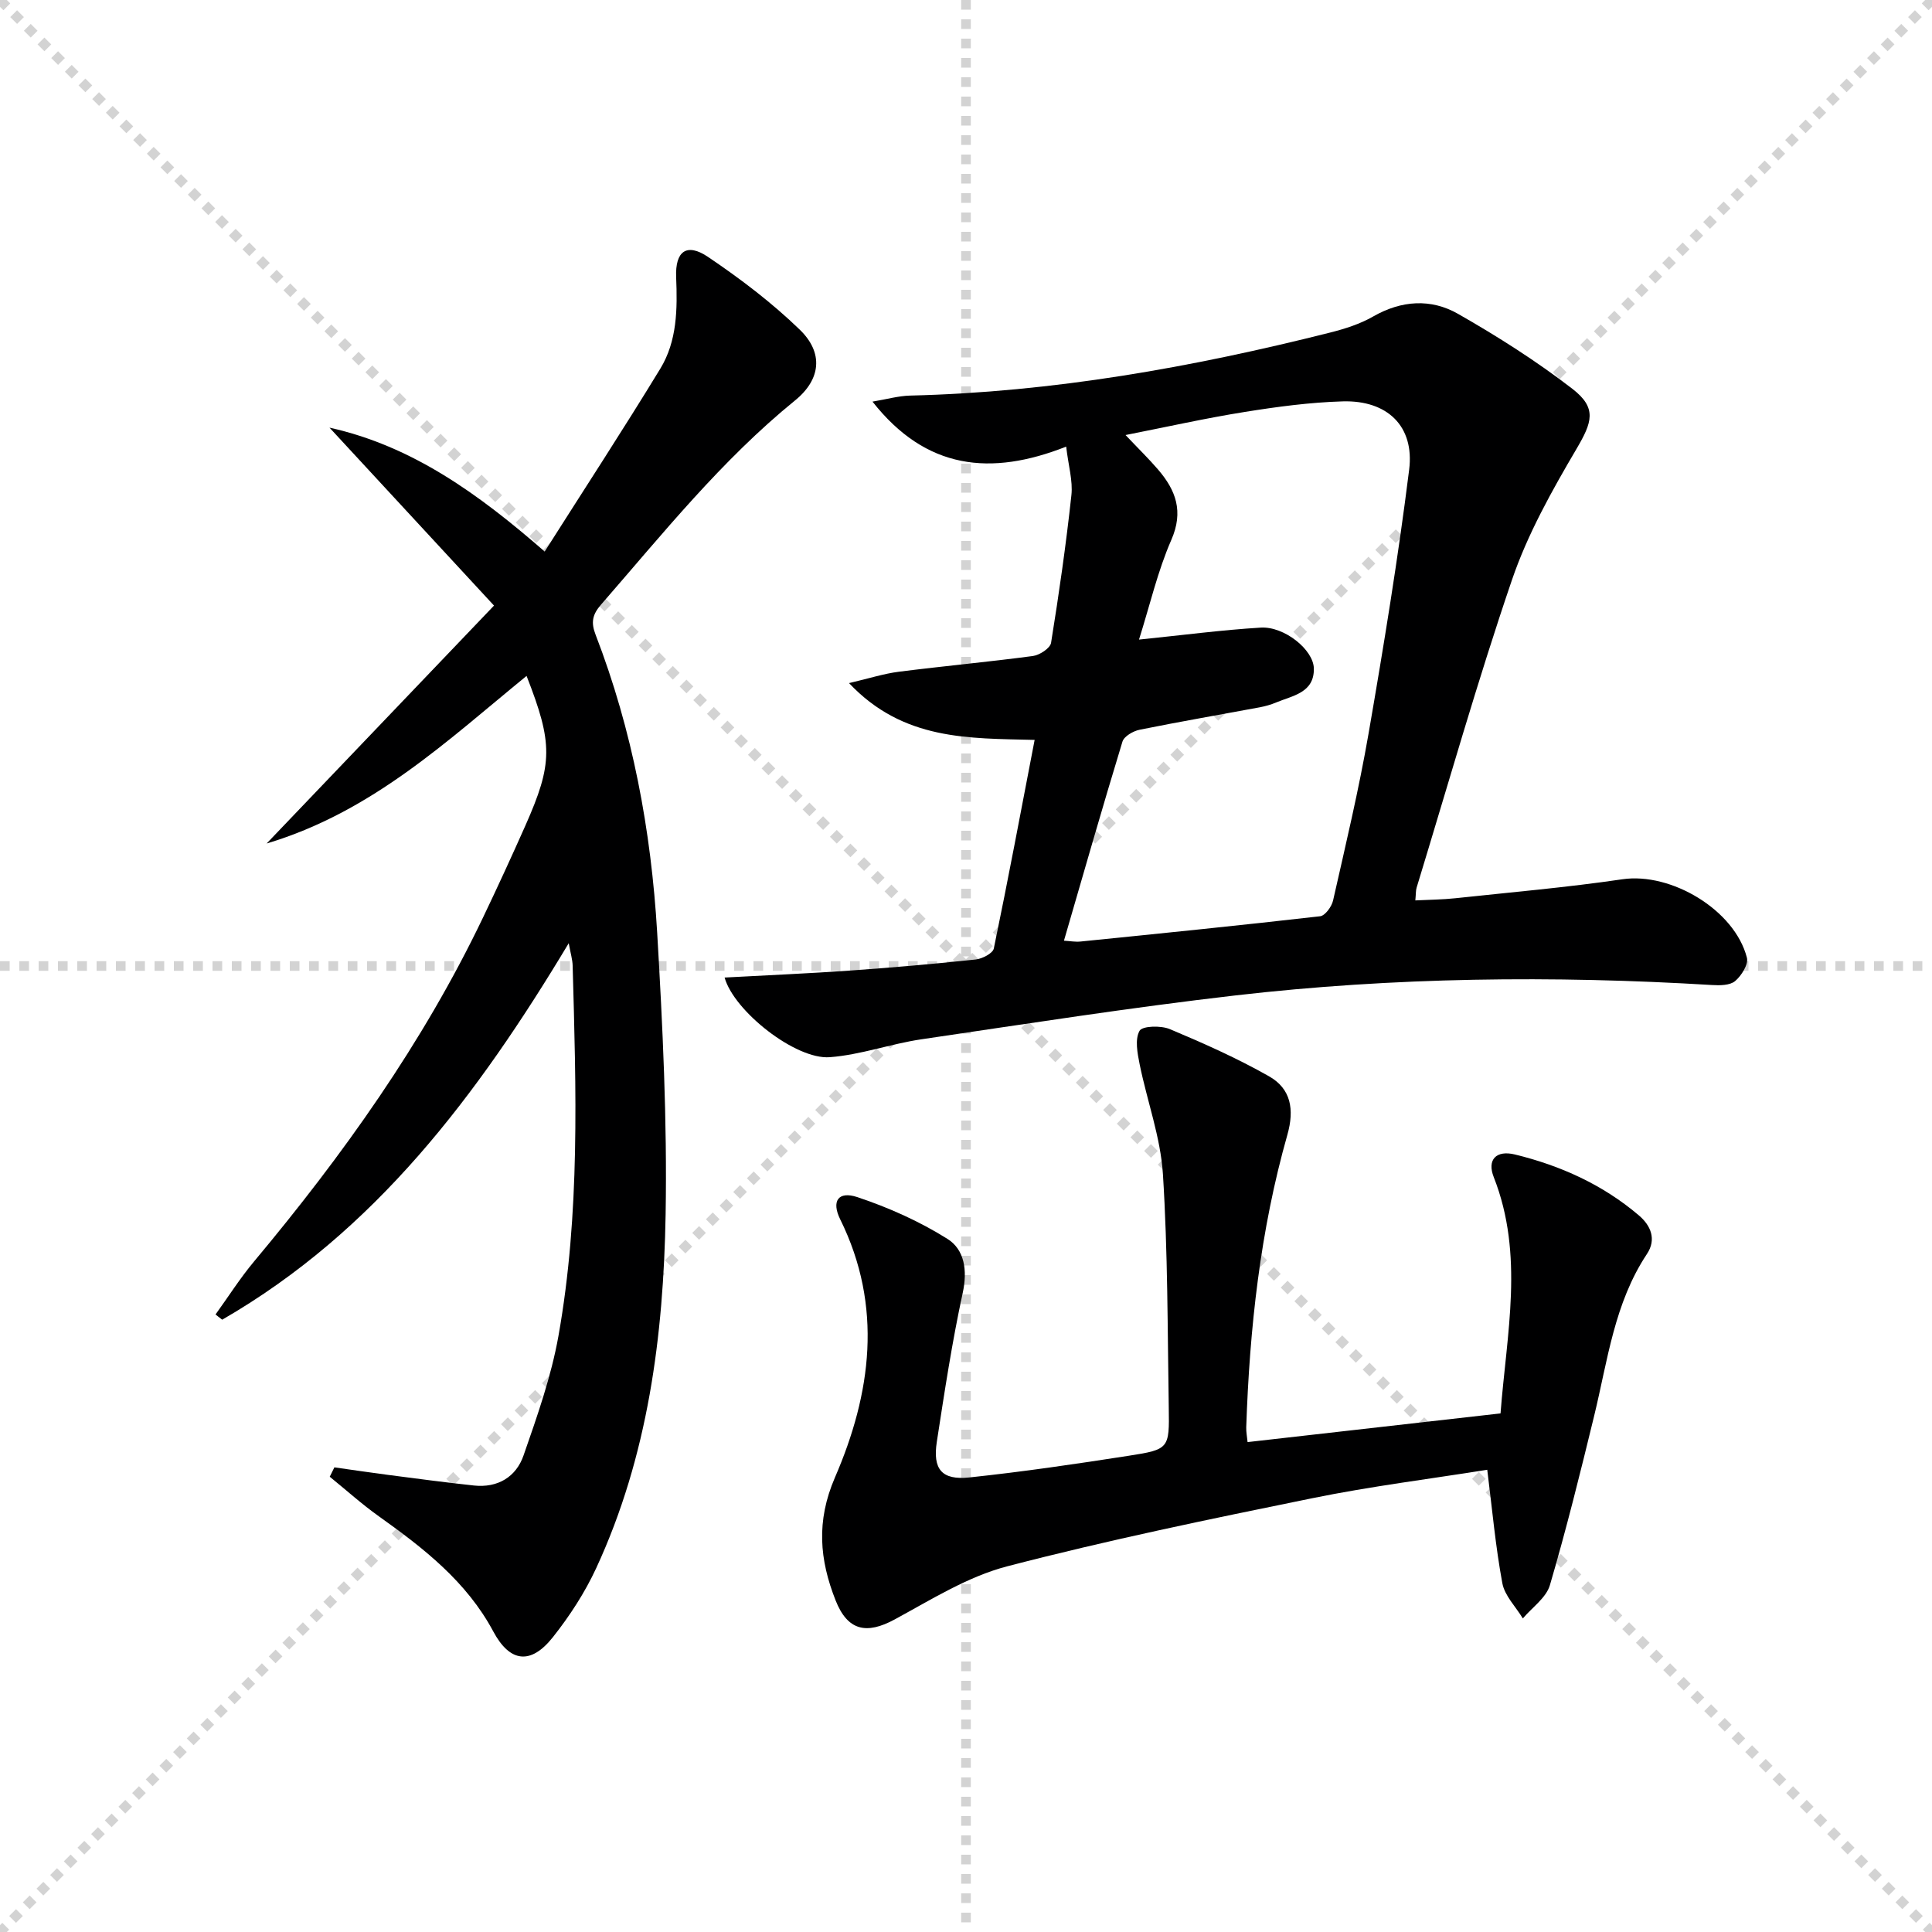
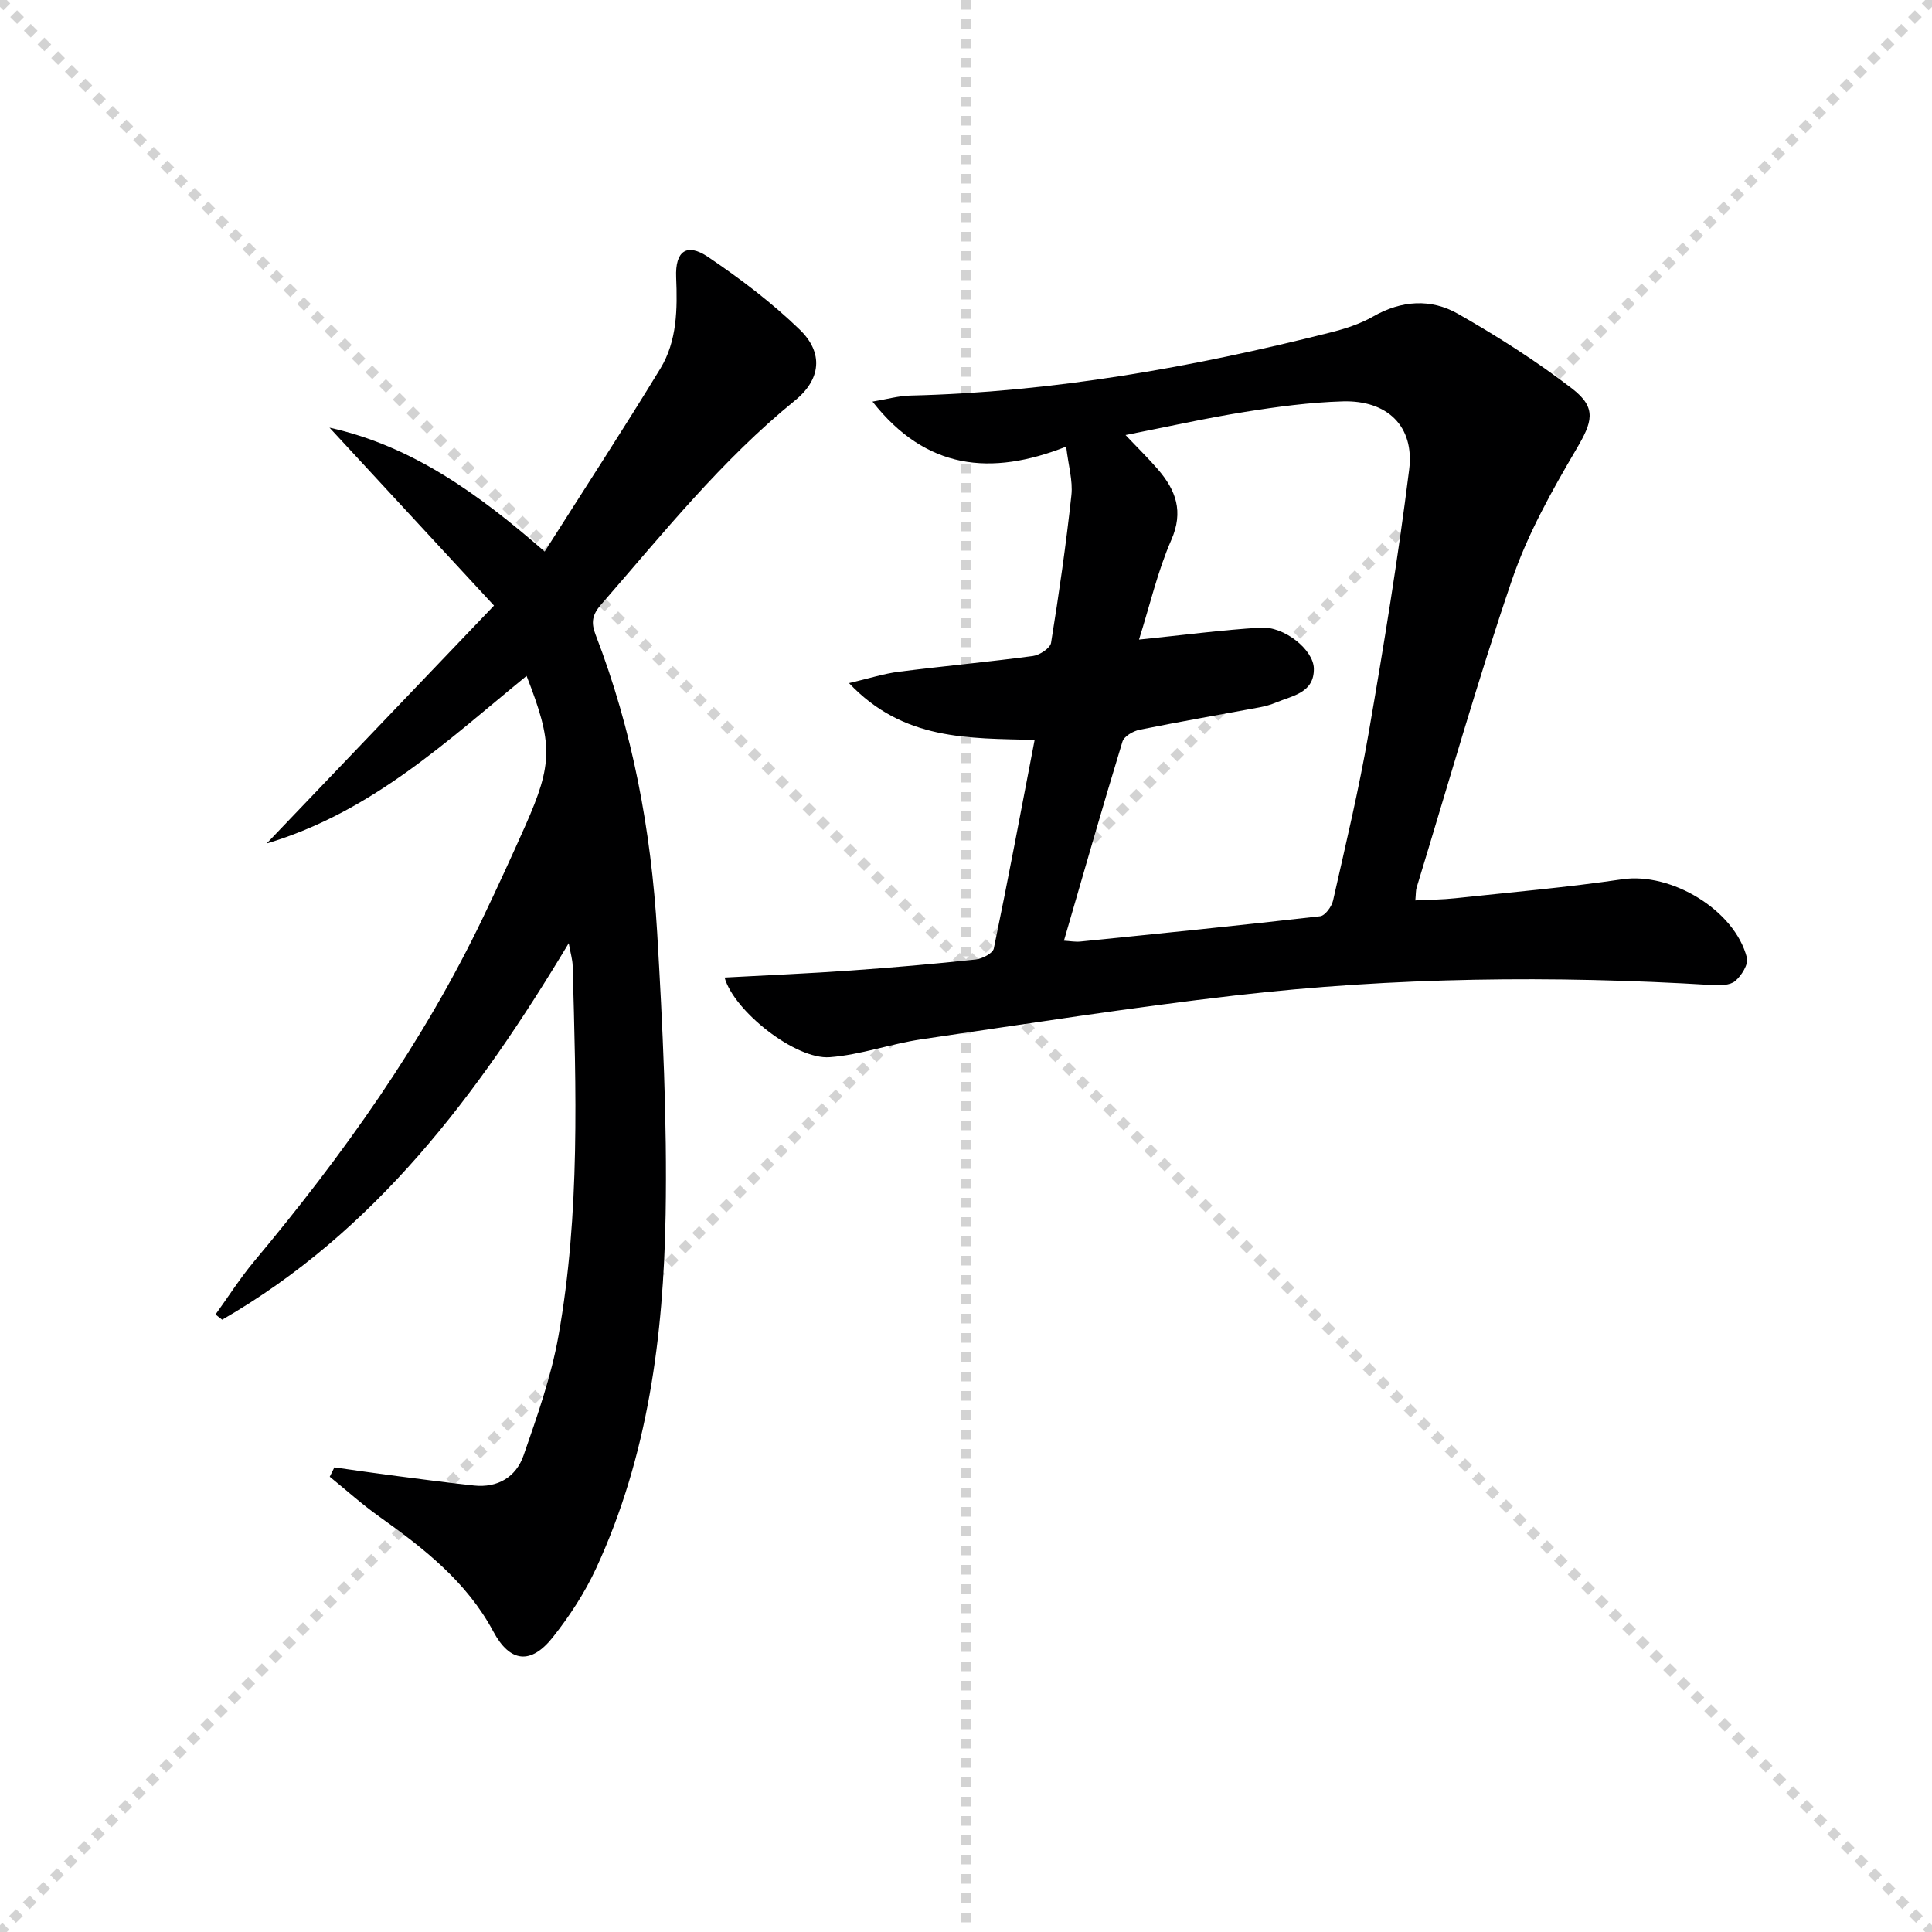
<svg xmlns="http://www.w3.org/2000/svg" enable-background="new 0 0 400 400" viewBox="0 0 400 400">
  <g stroke="lightgray" stroke-dasharray="1,1" stroke-width="1" transform="scale(2, 2)">
    <line x1="0" y1="0" x2="200" y2="200" />
    <line x1="200" y1="0" x2="0" y2="200" />
    <line x1="100" y1="0" x2="100" y2="200" />
-     <line x1="0" y1="100" x2="200" y2="100" />
  </g>
  <path d="m150.02 202.39c8.99-.49 17.59-.85 26.18-1.46 8.62-.61 17.23-1.36 25.82-2.28 1.36-.15 3.54-1.28 3.74-2.28 2.95-14.23 5.63-28.52 8.45-43.18-13.7-.35-27.19.14-38.43-11.76 4.2-.98 7.24-1.97 10.36-2.36 9.22-1.17 18.49-2.02 27.71-3.25 1.4-.19 3.57-1.61 3.76-2.72 1.64-10.15 3.1-20.34 4.21-30.56.33-2.99-.62-6.12-1.08-10.07-15.6 6.15-29.01 4.79-40.1-9.32 2.91-.48 5.36-1.19 7.82-1.25 29.55-.71 58.42-5.86 86.98-13.06 3.04-.77 6.15-1.76 8.85-3.31 5.88-3.37 11.99-3.75 17.6-.54 8.18 4.67 16.2 9.76 23.64 15.5 5.19 4 4.09 6.96.86 12.46-5.1 8.67-10.12 17.63-13.35 27.1-7.18 21.03-13.24 42.44-19.74 63.71-.19.61-.14 1.29-.27 2.66 2.92-.15 5.62-.16 8.29-.45 11.54-1.24 23.12-2.24 34.6-3.93 10.01-1.47 23.22 6.31 25.76 16.25.35 1.37-1.14 3.73-2.44 4.83-1.07.9-3.16.92-4.76.82-32.95-2-65.88-1.63-98.68 2.15-21.75 2.51-43.4 5.9-65.06 9.09-6.36.94-12.57 3.22-18.94 3.7-7.06.55-19.83-9.52-21.78-16.49zm85.8-69.97c9.04-.92 17.1-1.99 25.2-2.48 4.85-.3 10.94 4.57 11 8.48.08 5.03-4.39 5.59-7.81 7.02-1.07.45-2.21.77-3.34.99-8.31 1.55-16.65 2.98-24.94 4.66-1.33.27-3.21 1.36-3.54 2.46-4.15 13.61-8.07 27.3-12.11 41.21 1.24.07 2.37.29 3.47.17 16.53-1.67 33.06-3.34 49.57-5.23 1.03-.12 2.4-2 2.68-3.27 2.6-11.49 5.34-22.97 7.35-34.58 3.14-18.15 6.12-36.34 8.4-54.61 1.13-9-4.52-14.41-13.76-14.14-6.78.2-13.57 1.11-20.29 2.19-8.07 1.29-16.05 3.08-24.67 4.78 2.66 2.81 4.8 4.89 6.74 7.15 3.68 4.29 5.32 8.66 2.74 14.56-2.82 6.45-4.42 13.44-6.69 20.64z" fill="#000001" />
  <path d="m69.23 303.8c3.7.52 7.4 1.08 11.11 1.56 5.92.77 11.85 1.56 17.78 2.2 4.95.53 8.74-1.79 10.28-6.24 2.82-8.11 5.72-16.31 7.22-24.72 4.52-25.38 3.65-51.05 2.94-76.68-.03-1.23-.41-2.45-.81-4.64-18.92 31.53-40.1 59.69-71.75 77.95-.46-.36-.92-.72-1.38-1.08 2.64-3.65 5.06-7.48 7.94-10.93 18.42-22.03 35.01-45.27 47.45-71.27 3.01-6.29 5.93-12.64 8.76-19.01 5.71-12.88 5.73-16.98.25-31-16.43 13.41-31.93 28.15-53.82 34.7 15.89-16.63 31.03-32.47 47.08-49.26-11.89-12.86-22.87-24.73-34.06-36.84 17.13 3.8 30.83 13.7 44.55 25.65 8.22-12.95 16.28-25.29 23.95-37.88 3.48-5.72 3.54-12.32 3.27-18.91-.22-5.42 2.19-7.17 6.58-4.22 6.7 4.52 13.24 9.48 19.03 15.09 4.93 4.78 4.37 10.28-1 14.64-15.23 12.38-27.4 27.61-40.18 42.29-1.8 2.07-2.08 3.69-1.12 6.18 7.66 19.85 11.51 40.56 12.76 61.68 1.14 19.42 2.08 38.91 1.75 58.34-.43 25.16-3.63 50.05-14.37 73.26-2.35 5.08-5.5 9.92-8.98 14.31-4.59 5.79-8.91 5.2-12.33-1.19-5.53-10.33-14.42-17.24-23.7-23.85-3.54-2.52-6.78-5.45-10.16-8.19.33-.64.64-1.29.96-1.94z" fill="#000001" />
-   <path d="m258.3 298.57c17.49-1.98 34.74-3.94 52.37-5.94 1.25-16.5 4.95-32.78-1.41-48.93-1.41-3.58.48-5.62 4.37-4.68 9.46 2.3 18.23 6.26 25.7 12.63 2.4 2.05 3.7 4.9 1.64 7.99-6.74 10.15-8.12 22-10.9 33.43-2.86 11.76-5.77 23.51-9.18 35.12-.77 2.62-3.68 4.61-5.6 6.89-1.47-2.43-3.77-4.7-4.25-7.31-1.41-7.6-2.1-15.34-3.12-23.47-11.81 1.89-24.14 3.42-36.28 5.9-21.12 4.3-42.26 8.66-63.11 14.09-8.18 2.13-15.74 6.9-23.3 11-5.83 3.16-9.74 2.35-12.23-3.95-3.32-8.4-4.05-16.38-.14-25.43 7.52-17.37 10-35.42 1.1-53.45-1.86-3.76-.43-5.93 3.54-4.61 6.48 2.16 12.89 5.02 18.66 8.65 3.53 2.22 4.18 6.51 3.16 11.19-2.21 10.18-3.77 20.51-5.36 30.81-.88 5.69 1.01 7.99 6.73 7.39 11.05-1.17 22.07-2.79 33.06-4.5 8.28-1.29 8.37-1.49 8.23-9.9-.26-16.14-.19-32.31-1.21-48.41-.49-7.65-3.28-15.14-4.82-22.74-.46-2.29-1.01-5.16-.02-6.92.58-1.03 4.44-1.13 6.28-.35 6.98 2.93 13.94 6.03 20.52 9.76 4.54 2.57 5.3 6.85 3.8 12.14-5.61 19.76-7.82 40.06-8.51 60.55-.03.96.17 1.93.28 3.05z" fill="#000001" />
</svg>